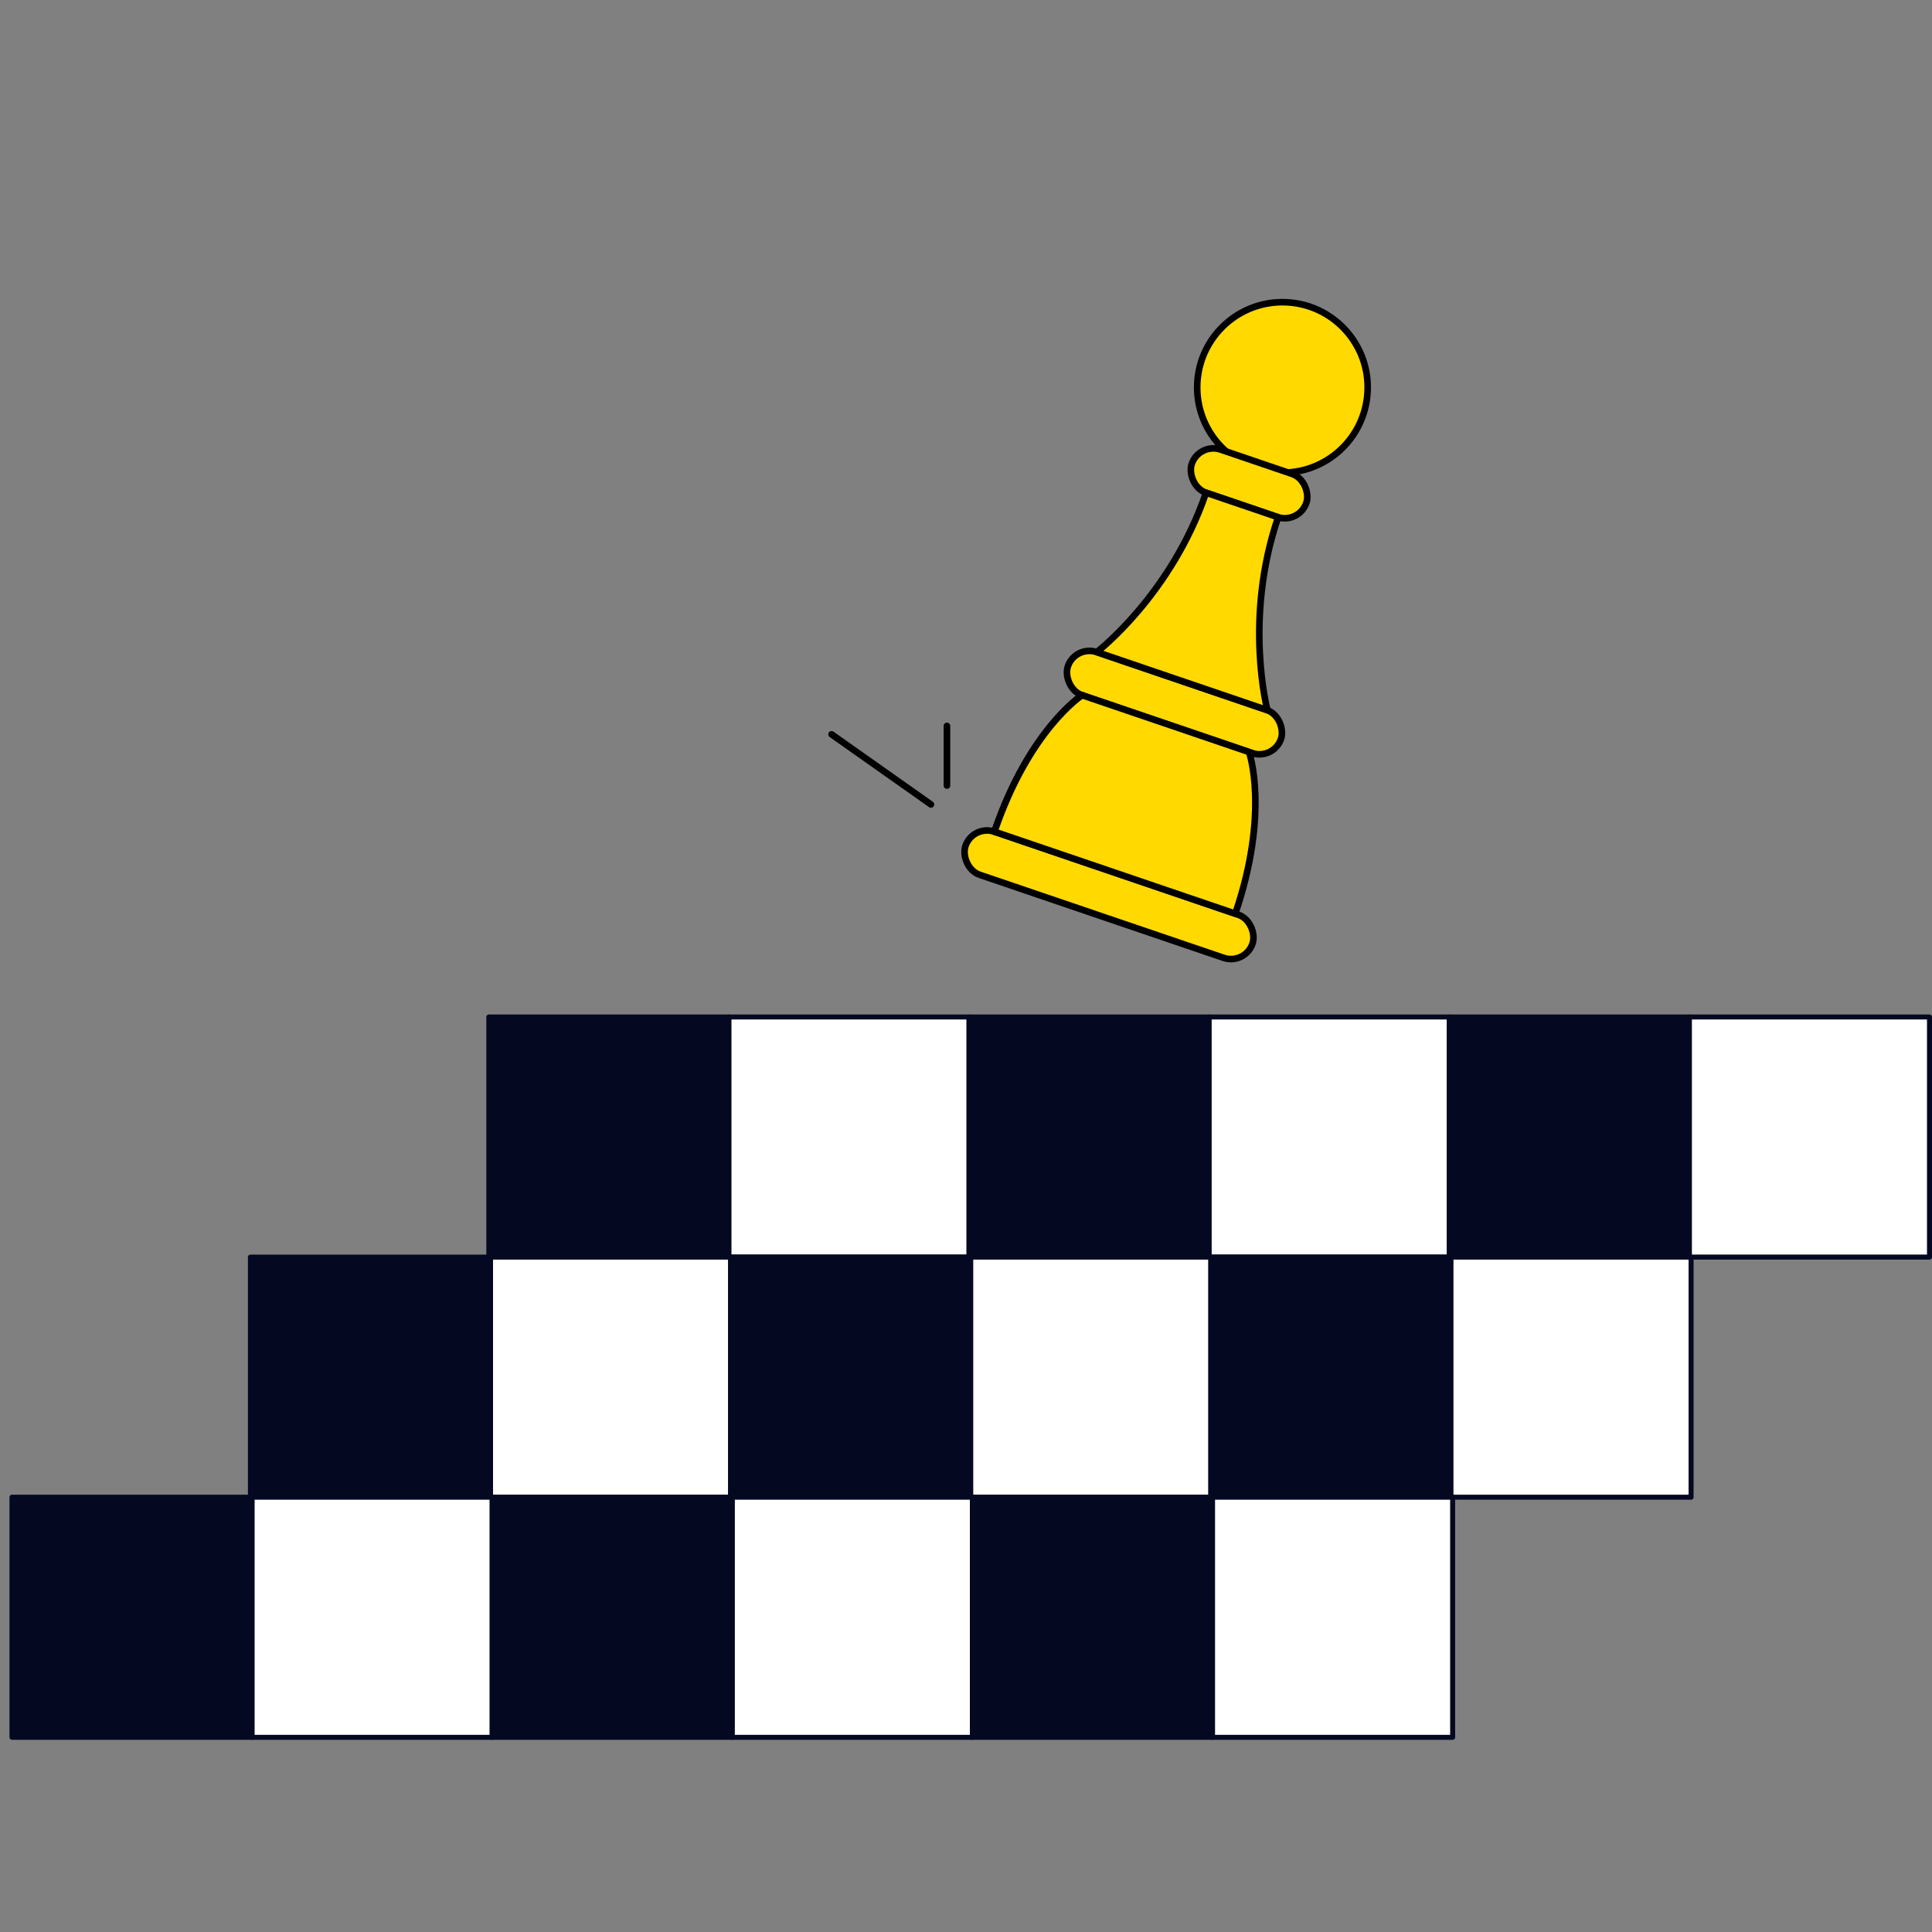
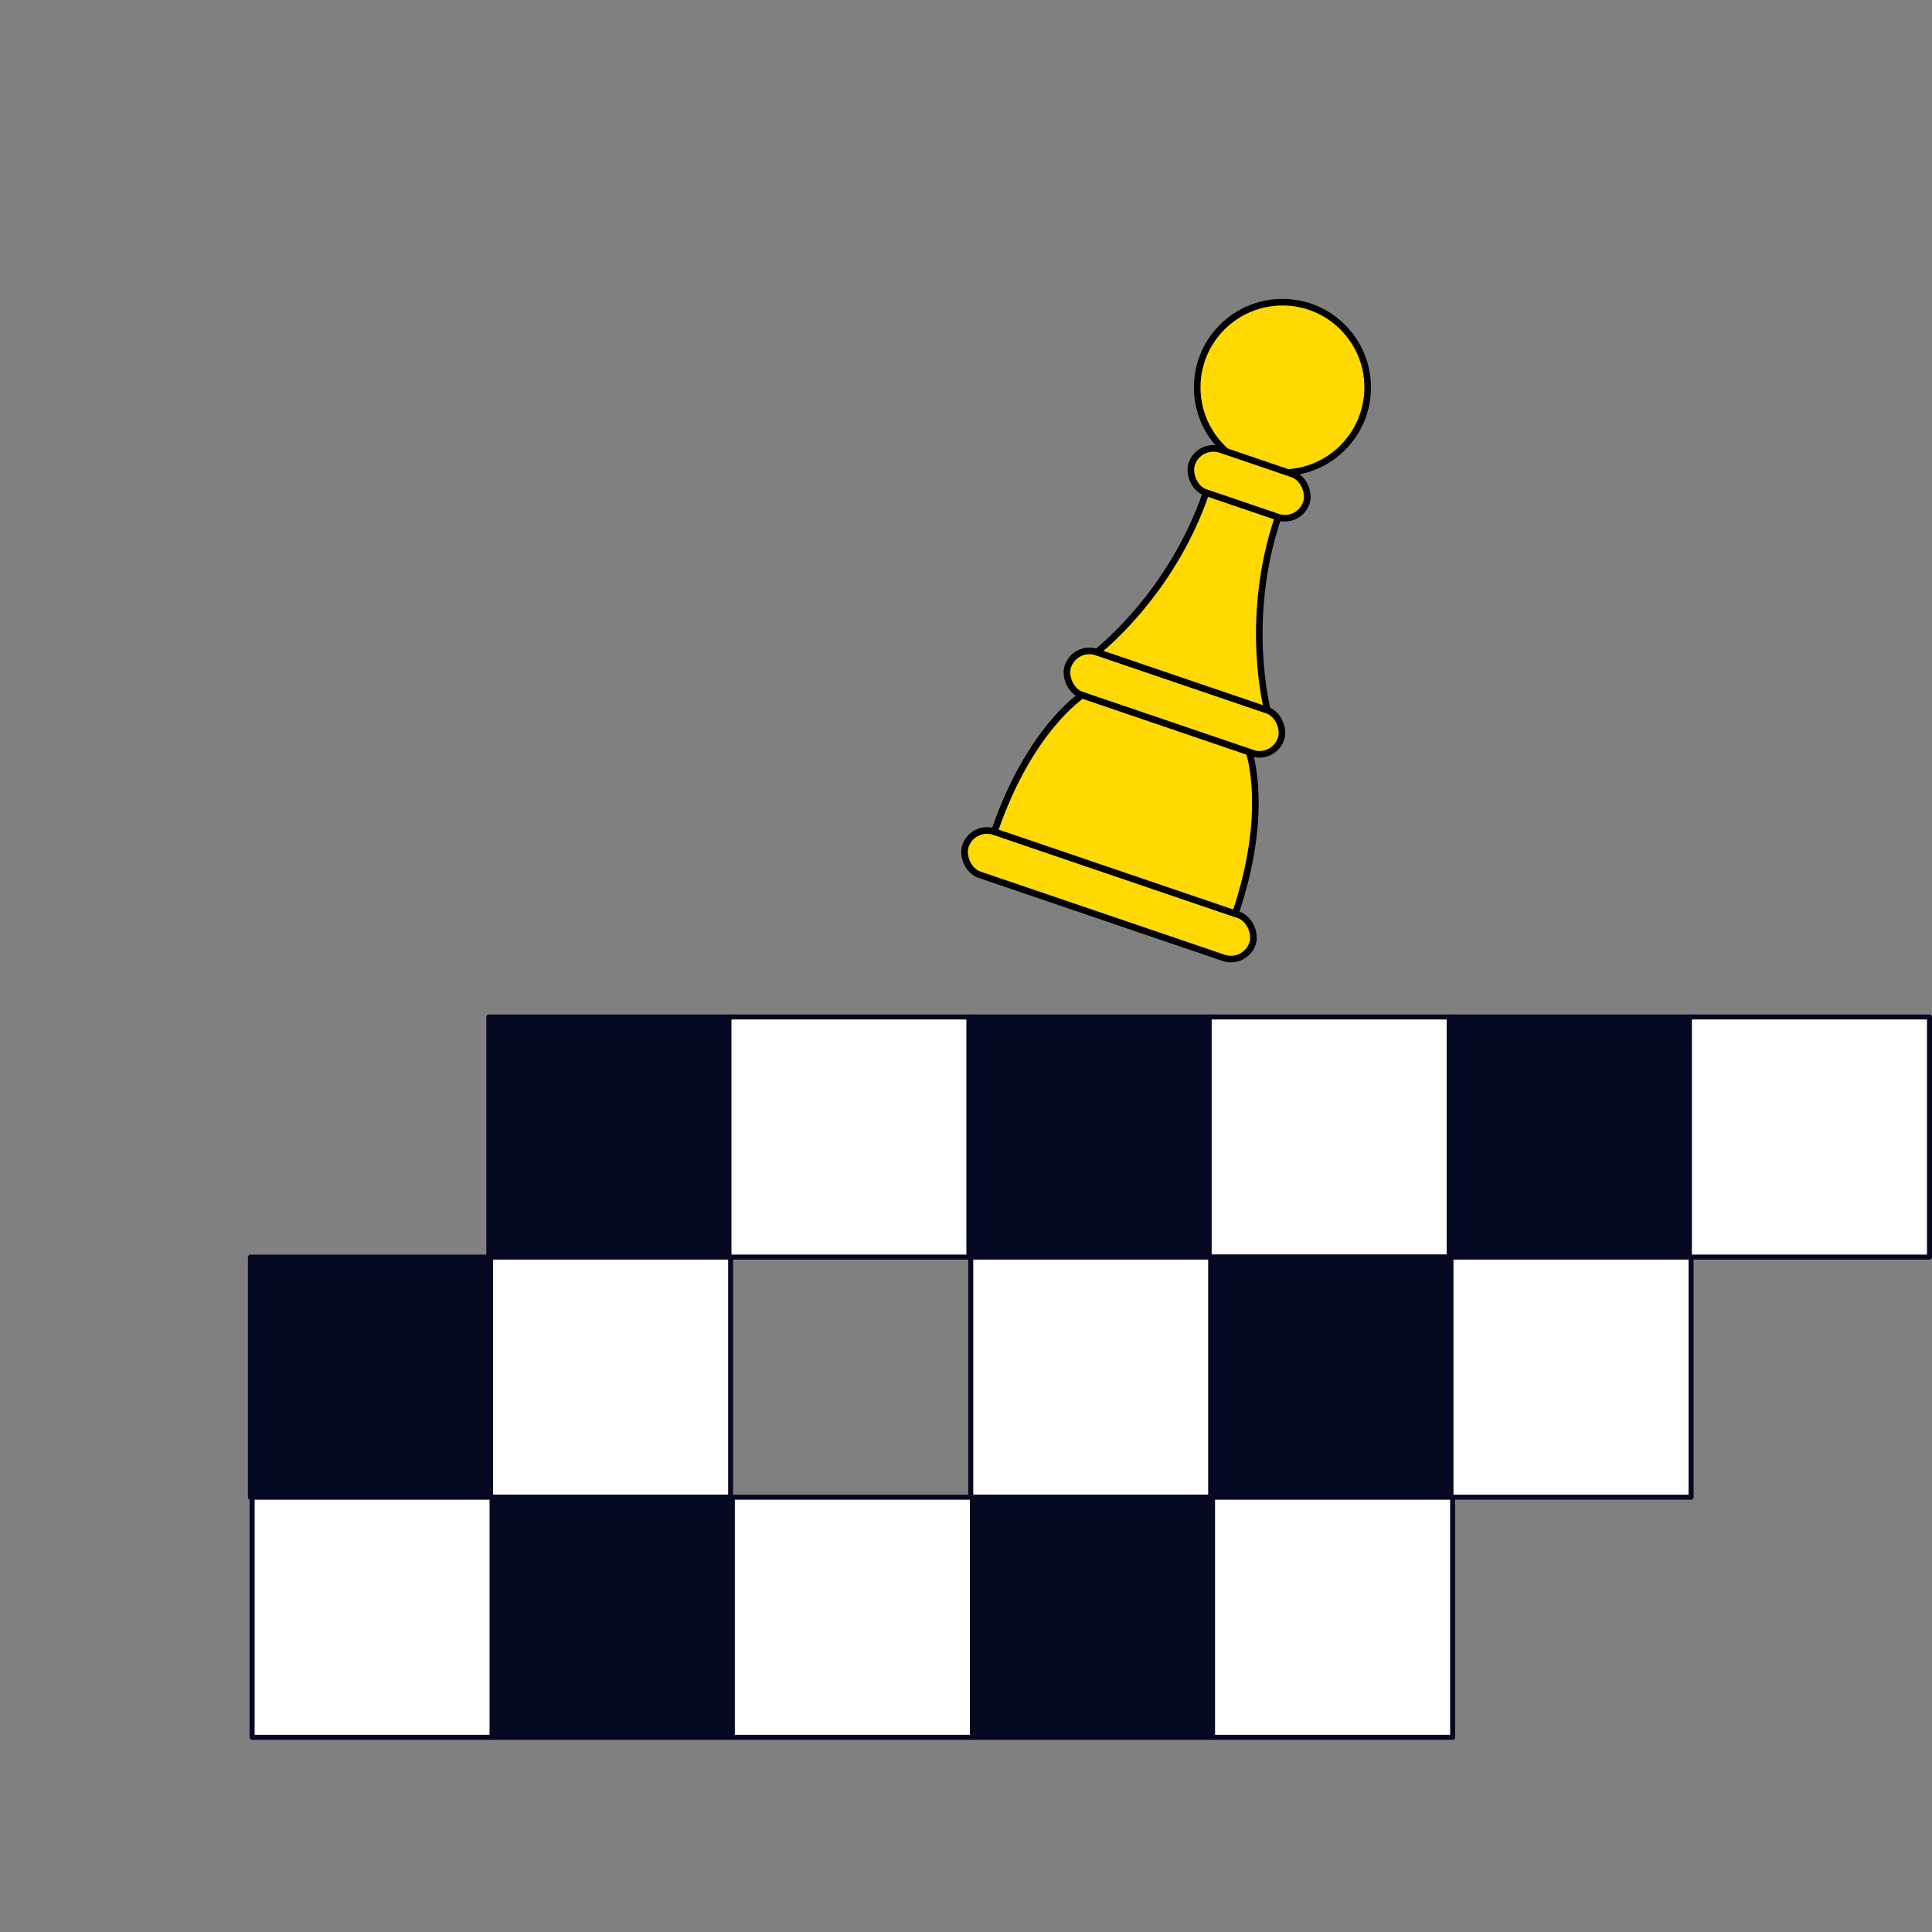
<svg xmlns="http://www.w3.org/2000/svg" id="Layer_1" data-name="Layer 1" viewBox="0 0 1080 1080">
  <rect x="0" y="0" width="1080" height="1080" fill="#808080" stroke="none" />
  <defs>
    <style> .cls-1 { fill: #050821; } .cls-1, .cls-2, .cls-3 { stroke-linecap: round; stroke-linejoin: round; } .cls-1, .cls-3 { stroke: #050821; stroke-width: 2.8px; } .cls-2 { fill: #ffd900; stroke: #000; stroke-width: 3.69px; } .cls-3 { fill: #fff; } </style>
  </defs>
  <g>
    <rect class="cls-1" x="273.26" y="568.5" width="134.22" height="134.22" />
    <rect class="cls-3" x="407.49" y="568.5" width="134.22" height="134.22" />
    <rect class="cls-1" x="541.71" y="568.5" width="134.22" height="134.22" />
    <rect class="cls-3" x="675.93" y="568.5" width="134.22" height="134.22" />
    <rect class="cls-1" x="810.15" y="568.5" width="134.22" height="134.22" />
    <rect class="cls-3" x="944.38" y="568.5" width="134.22" height="134.22" />
    <rect class="cls-1" x="139.99" y="702.73" width="134.22" height="134.22" />
    <rect class="cls-3" x="274.21" y="702.73" width="134.22" height="134.22" />
-     <rect class="cls-1" x="408.43" y="702.73" width="134.22" height="134.22" />
    <rect class="cls-3" x="542.65" y="702.73" width="134.22" height="134.22" />
    <rect class="cls-1" x="676.88" y="702.73" width="134.22" height="134.22" />
    <rect class="cls-3" x="811.1" y="702.73" width="134.22" height="134.22" />
-     <rect class="cls-1" x="6.71" y="836.95" width="134.22" height="134.22" />
    <rect class="cls-3" x="140.93" y="836.95" width="134.22" height="134.22" />
    <rect class="cls-1" x="275.15" y="836.95" width="134.22" height="134.22" />
    <rect class="cls-3" x="409.38" y="836.95" width="134.22" height="134.22" />
    <rect class="cls-1" x="543.6" y="836.95" width="134.22" height="134.22" />
    <rect class="cls-3" x="677.82" y="836.95" width="134.22" height="134.22" />
  </g>
  <g>
    <circle class="cls-2" cx="716.89" cy="216.57" r="47.65" />
    <rect class="cls-2" x="535.22" y="487.44" width="169.49" height="25.46" rx="12.73" ry="12.73" transform="translate(194.24 -173.1) rotate(18.8)" />
    <rect class="cls-2" x="593.61" y="380.01" width="125.85" height="25.46" rx="12.73" ry="12.73" transform="translate(161.58 -190.61) rotate(18.8)" />
    <rect class="cls-2" x="664.43" y="257.44" width="67.65" height="25.46" rx="12.73" ry="12.73" transform="translate(124.3 -210.6) rotate(18.8)" />
    <path class="cls-2" d="m694.16,282.22l-19.97-6.8c-19.46,57.16-61.07,89.1-61.07,89.1l95.38,32.47s-13.48-50.69,5.98-107.85l-19.97-6.8" />
    <path class="cls-2" d="m604.92,388.62s-29.57,19.14-49.02,76.29" />
    <path class="cls-2" d="m699.95,420.97l-95.03-32.35s-29.57,19.14-49.02,76.29l134.63,45.83c19.46-57.16,7.7-90.36,7.7-90.36" />
-     <line class="cls-2" x1="464.85" y1="410.5" x2="520.39" y2="449.68" />
-     <line class="cls-2" x1="529.35" y1="439.13" x2="529.35" y2="405.8" />
  </g>
</svg>